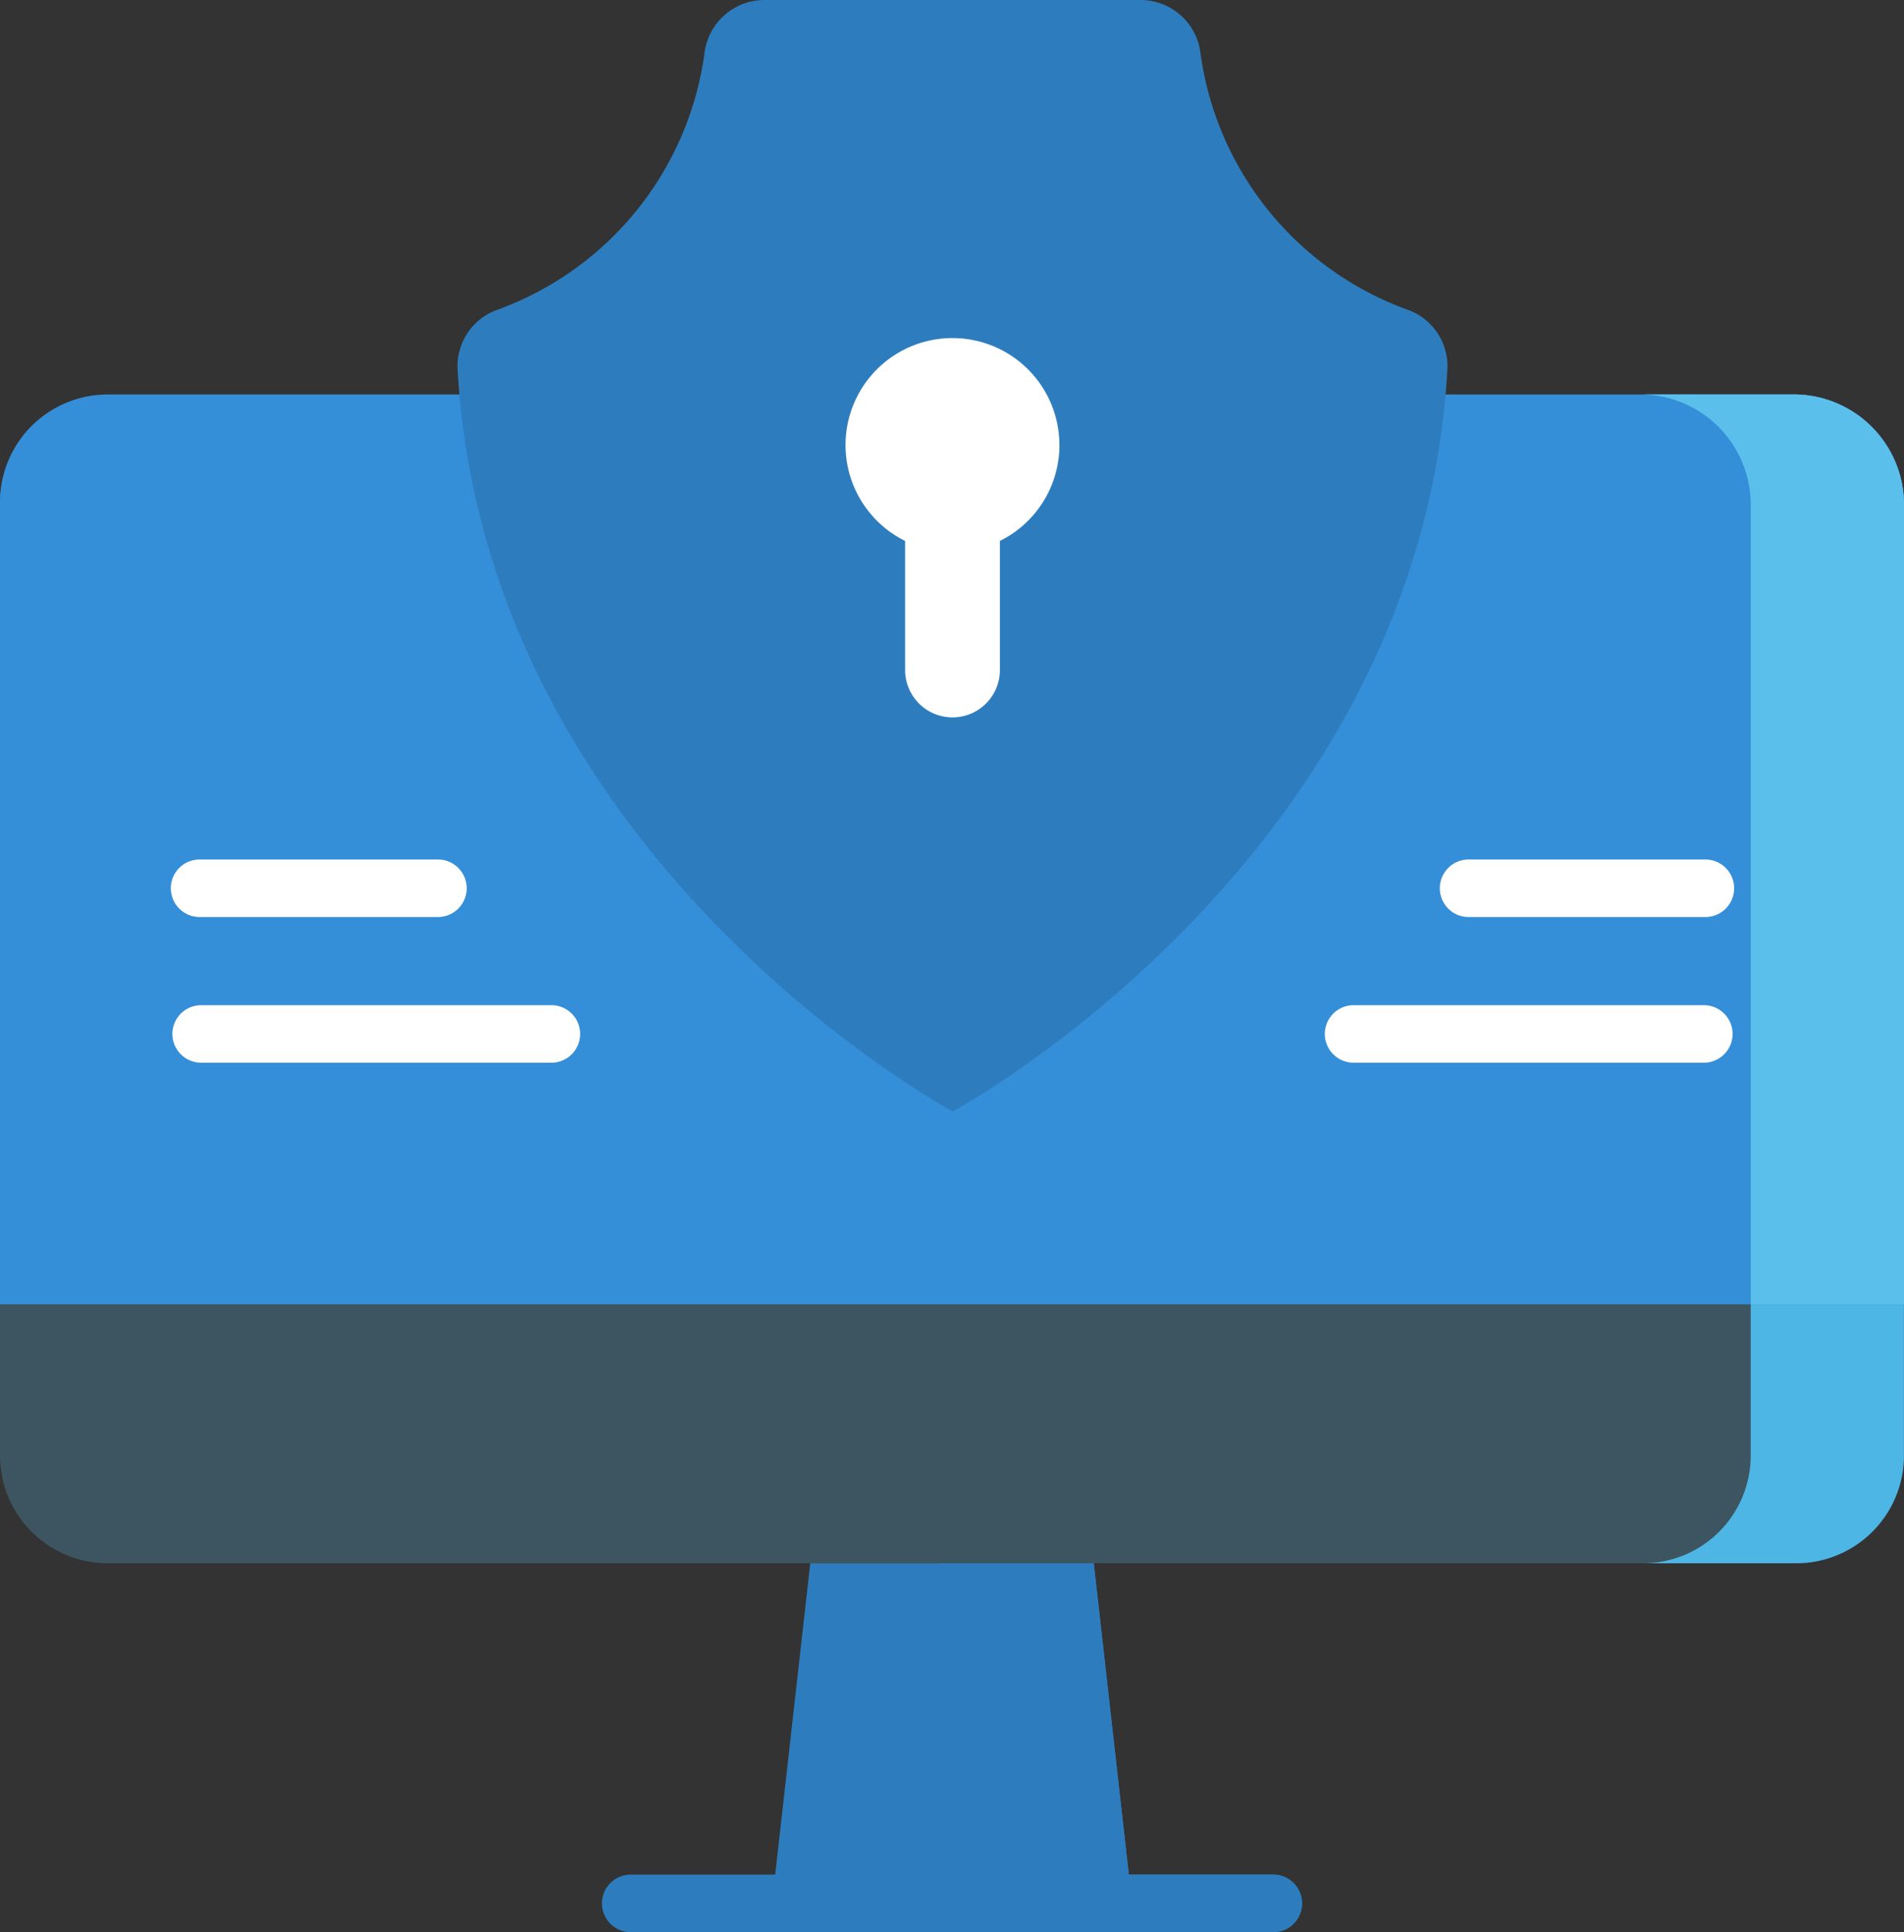
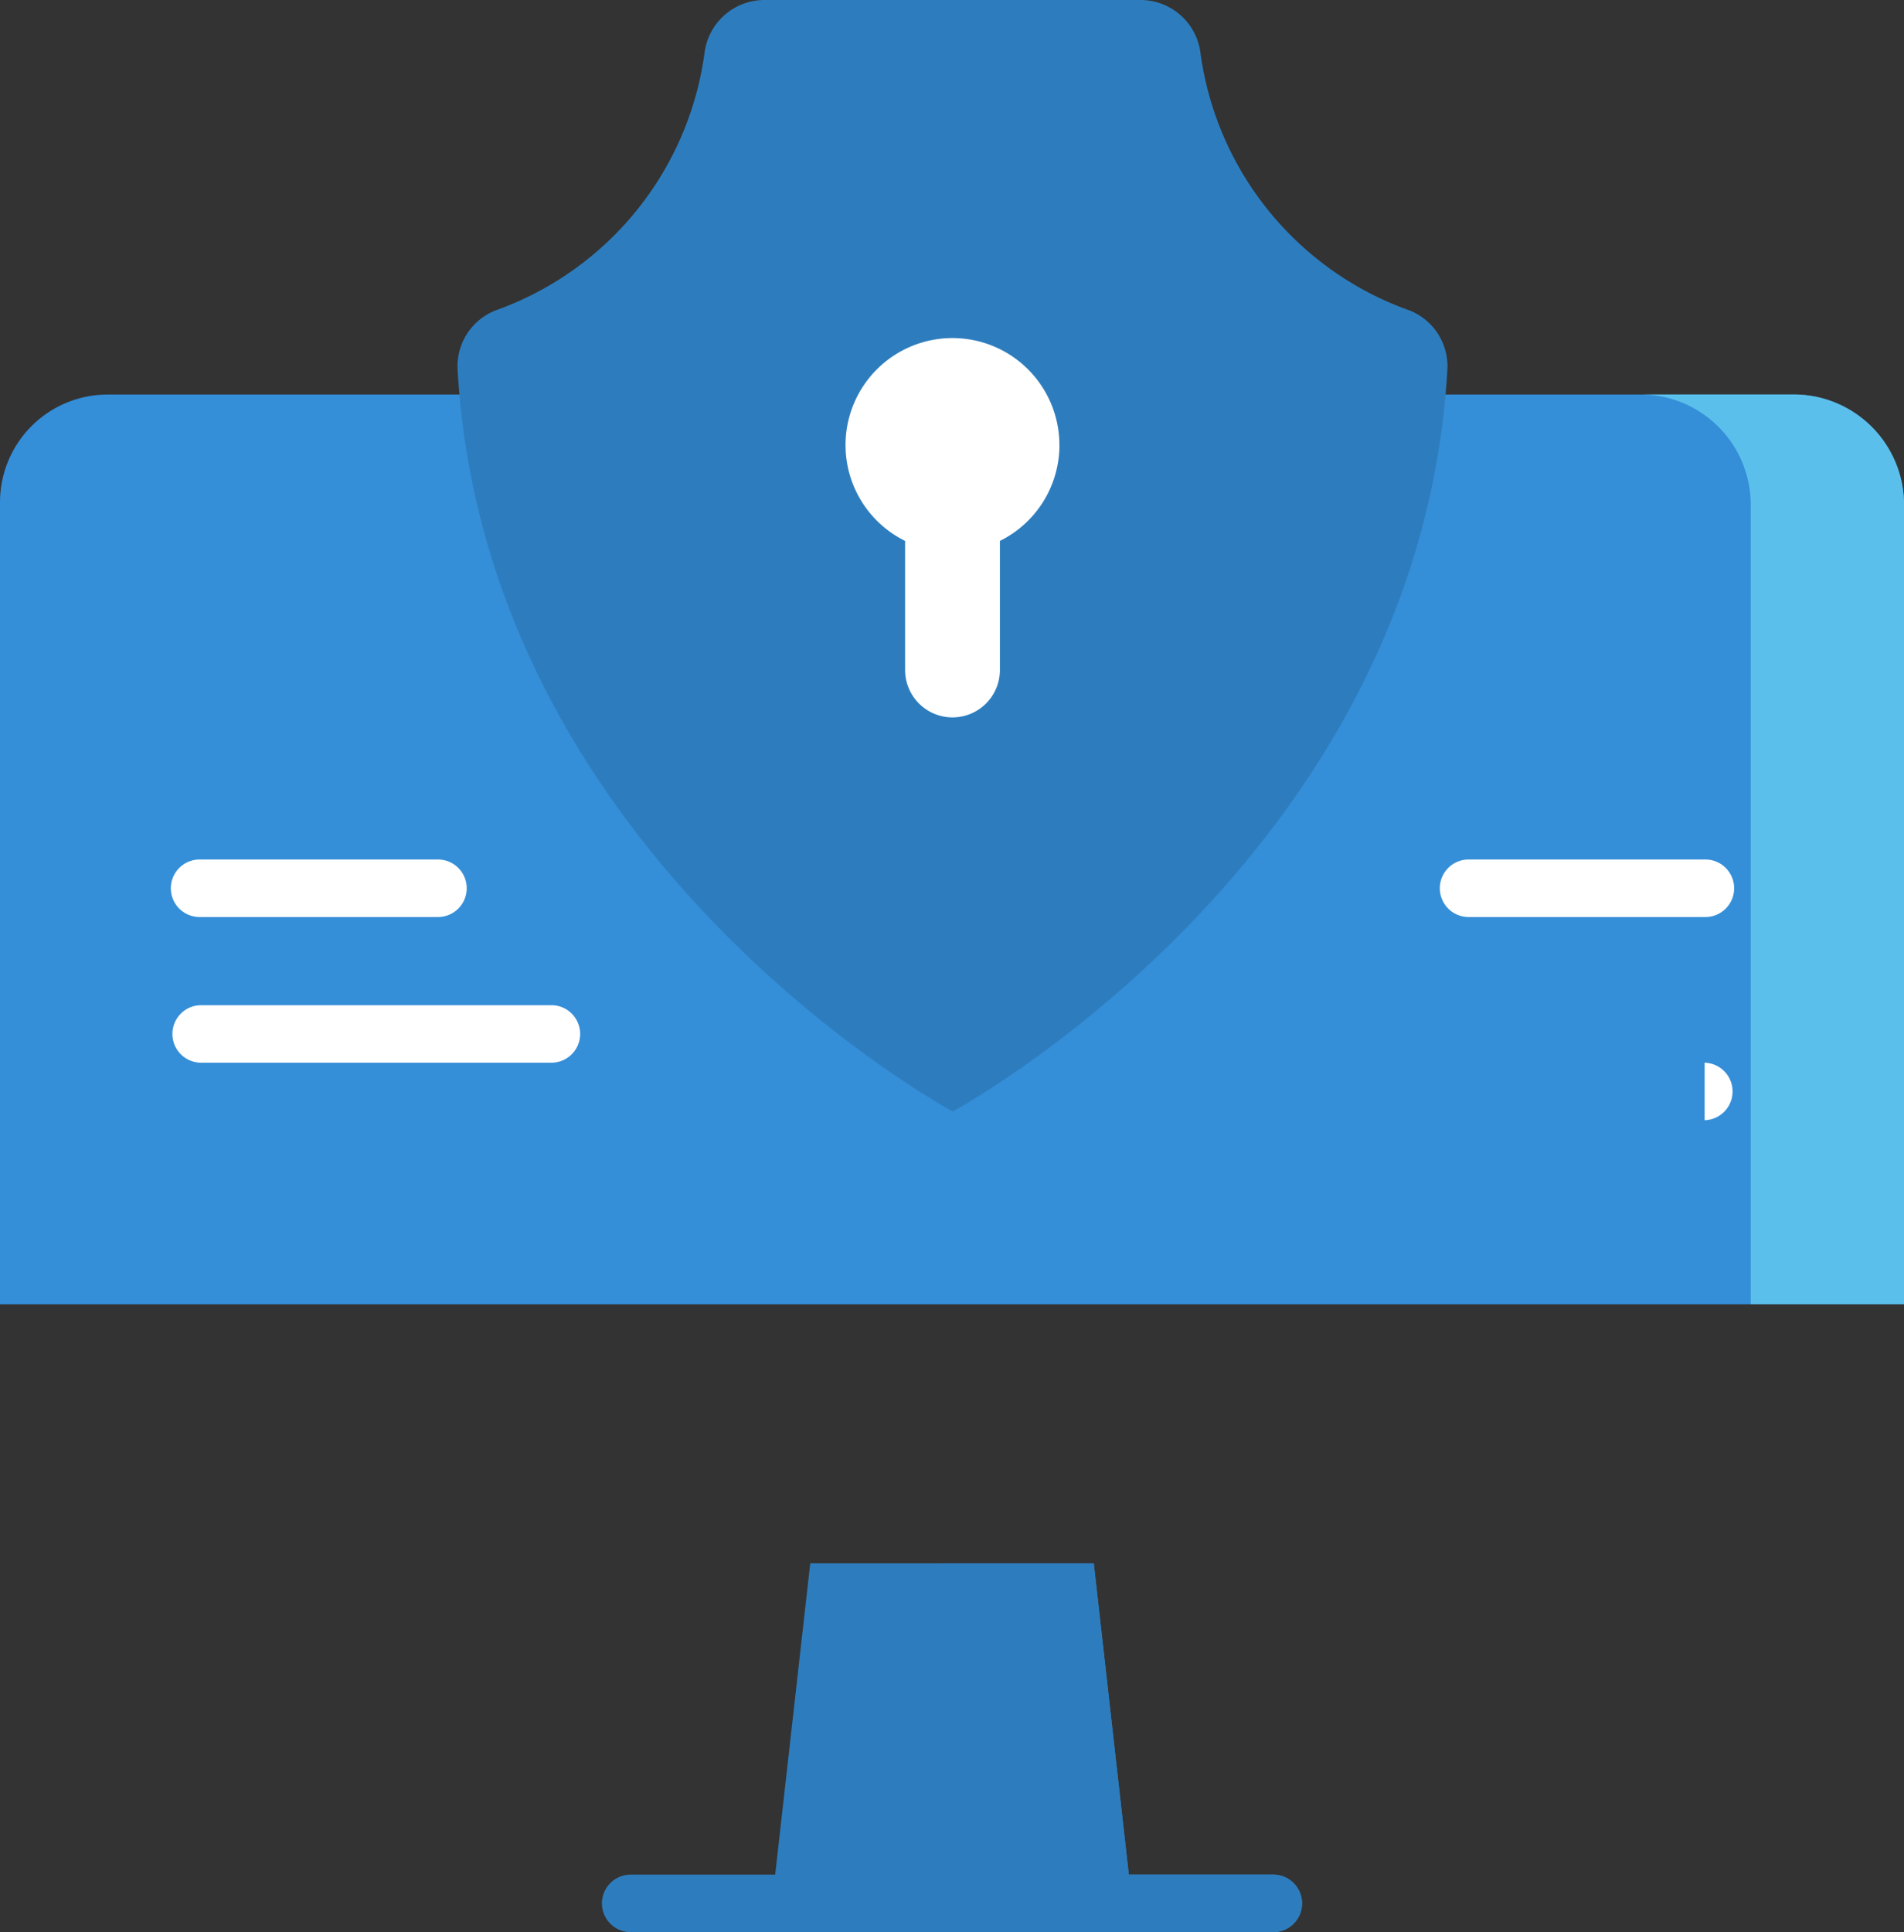
<svg xmlns="http://www.w3.org/2000/svg" width="88.855" height="90.141" viewBox="0 0 88.855 90.141">
  <rect x="0" y="0" width="88.855" height="90.141" fill="#333333" stroke="none" />
  <g id="Group_2095" data-name="Group 2095" transform="translate(-3.594)">
    <g id="Group_2094" data-name="Group 2094" transform="translate(3.594 0)">
-       <path id="Path_244" data-name="Path 244" d="M8.62,102.9a5.026,5.026,0,0,0-5.026,5.025v44.477a5.025,5.025,0,0,0,5.026,5.025h78.8a5.026,5.026,0,0,0,5.026-5.025V107.928a5.15,5.15,0,0,0-5.026-5.025Z" transform="translate(-3.594 -84.496)" fill="#5cc1ed" opacity="0.24" />
-       <path id="Path_245" data-name="Path 245" d="M439.4,102.9H432.25a5.15,5.15,0,0,1,5.026,5.025v44.477a5.026,5.026,0,0,1-5.026,5.026H439.4a5.026,5.026,0,0,0,5.026-5.026V107.928A5.15,5.15,0,0,0,439.4,102.9Z" transform="translate(-355.575 -84.496)" fill="#4db6e4" />
      <path id="Path_246" data-name="Path 246" d="M92.449,107.928a5.15,5.15,0,0,0-5.026-5.025H8.62a5.026,5.026,0,0,0-5.026,5.025v37.418H92.449Z" transform="translate(-3.594 -84.496)" fill="#348ed8" />
      <path id="Path_247" data-name="Path 247" d="M439.4,102.9H432.25a5.15,5.15,0,0,1,5.026,5.025v37.418h7.155V107.928A5.15,5.15,0,0,0,439.4,102.9Z" transform="translate(-355.575 -84.496)" fill="#5bbfeb" />
      <g id="Group_2093" data-name="Group 2093" transform="translate(8.009)">
        <g id="Group_2092" data-name="Group 2092">
          <g id="Group_2089" data-name="Group 2089" transform="translate(0 40.099)">
            <g id="Group_2084" data-name="Group 2084">
              <g id="Group_2083" data-name="Group 2083">
                <g id="Group_2081" data-name="Group 2081" transform="translate(0)">
                  <path id="Path_248" data-name="Path 248" d="M60.76,226.858H49.709a1.342,1.342,0,1,1,0-2.683H60.76a1.342,1.342,0,1,1,0,2.683Z" transform="translate(-48.367 -224.175)" fill="#fff" />
                </g>
                <g id="Group_2082" data-name="Group 2082" transform="translate(0 6.797)">
                  <path id="Path_249" data-name="Path 249" d="M66.127,264.858H49.709a1.342,1.342,0,0,1,0-2.683H66.127a1.342,1.342,0,0,1,0,2.683Z" transform="translate(-48.367 -262.175)" fill="#fff" />
                </g>
              </g>
            </g>
            <g id="Group_2088" data-name="Group 2088" transform="translate(53.781)">
              <g id="Group_2087" data-name="Group 2087">
                <g id="Group_2085" data-name="Group 2085" transform="translate(5.366)">
                  <path id="Path_250" data-name="Path 250" d="M391.427,226.858H380.376a1.342,1.342,0,0,1,0-2.683h11.052a1.342,1.342,0,1,1,0,2.683Z" transform="translate(-379.034 -224.175)" fill="#fff" />
                </g>
                <g id="Group_2086" data-name="Group 2086" transform="translate(0 6.797)">
-                   <path id="Path_251" data-name="Path 251" d="M366.794,264.858H350.376a1.342,1.342,0,0,1,0-2.683h16.418a1.342,1.342,0,0,1,0,2.683Z" transform="translate(-349.034 -262.175)" fill="#fff" />
+                   <path id="Path_251" data-name="Path 251" d="M366.794,264.858H350.376h16.418a1.342,1.342,0,0,1,0,2.683Z" transform="translate(-349.034 -262.175)" fill="#fff" />
                </g>
              </g>
            </g>
          </g>
          <g id="Group_2091" data-name="Group 2091" transform="translate(20.119 72.934)">
            <path id="Path_252" data-name="Path 252" d="M221.8,423.61H204.993l1.788-15.865h13.23Z" transform="translate(-197.096 -407.745)" fill="#2d7dbe" />
            <path id="Path_253" data-name="Path 253" d="M256.106,407.745h-7.155l1.788,15.865h7.155Z" transform="translate(-233.191 -407.745)" fill="#2d7dbe" />
            <g id="Group_2090" data-name="Group 2090" transform="translate(0 14.524)">
              <path id="Path_254" data-name="Path 254" d="M192.1,491.623H162.188a1.342,1.342,0,1,1,0-2.683H192.1a1.342,1.342,0,1,1,0,2.683Z" transform="translate(-160.846 -488.94)" fill="#2d7dbe" />
            </g>
            <path id="Path_255" data-name="Path 255" d="M302.748,488.94h-7.155a1.342,1.342,0,1,1,0,2.683h7.155a1.342,1.342,0,1,0,0-2.683Z" transform="translate(-271.49 -474.416)" fill="#2d7dbe" />
          </g>
          <path id="Path_256" data-name="Path 256" d="M157.623,2.466a14.866,14.866,0,0,0,9.751,12.015,2.8,2.8,0,0,1,1.773,2.759c-1.316,22.9-23.085,34.612-23.085,34.612s-21.79-11.71-23.106-34.612a2.8,2.8,0,0,1,1.773-2.759A14.866,14.866,0,0,0,134.48,2.466,2.819,2.819,0,0,1,137.263,0H154.84a2.819,2.819,0,0,1,2.783,2.466Z" transform="translate(-109.61 0)" fill="#2d7dbe" />
          <path id="Path_257" data-name="Path 257" d="M171.374,70.145a49.087,49.087,0,0,1-7.435-6.344c-5.915-6.188-9.33-13.066-10.169-20.468A19.916,19.916,0,0,0,164.694,30h13.327a19.915,19.915,0,0,0,10.923,13.333C187.319,57.577,176.417,66.66,171.374,70.145Z" transform="translate(-134.916 -24.634)" fill="#2d7dbe" />
        </g>
        <path id="Path_258" data-name="Path 258" d="M234.178,93.174a4.99,4.99,0,1,0-7.2,4.473v6.021a2.212,2.212,0,1,0,4.424,0V97.647a4.989,4.989,0,0,0,2.778-4.473Z" transform="translate(-192.748 -72.411)" fill="#fff" />
      </g>
    </g>
  </g>
</svg>